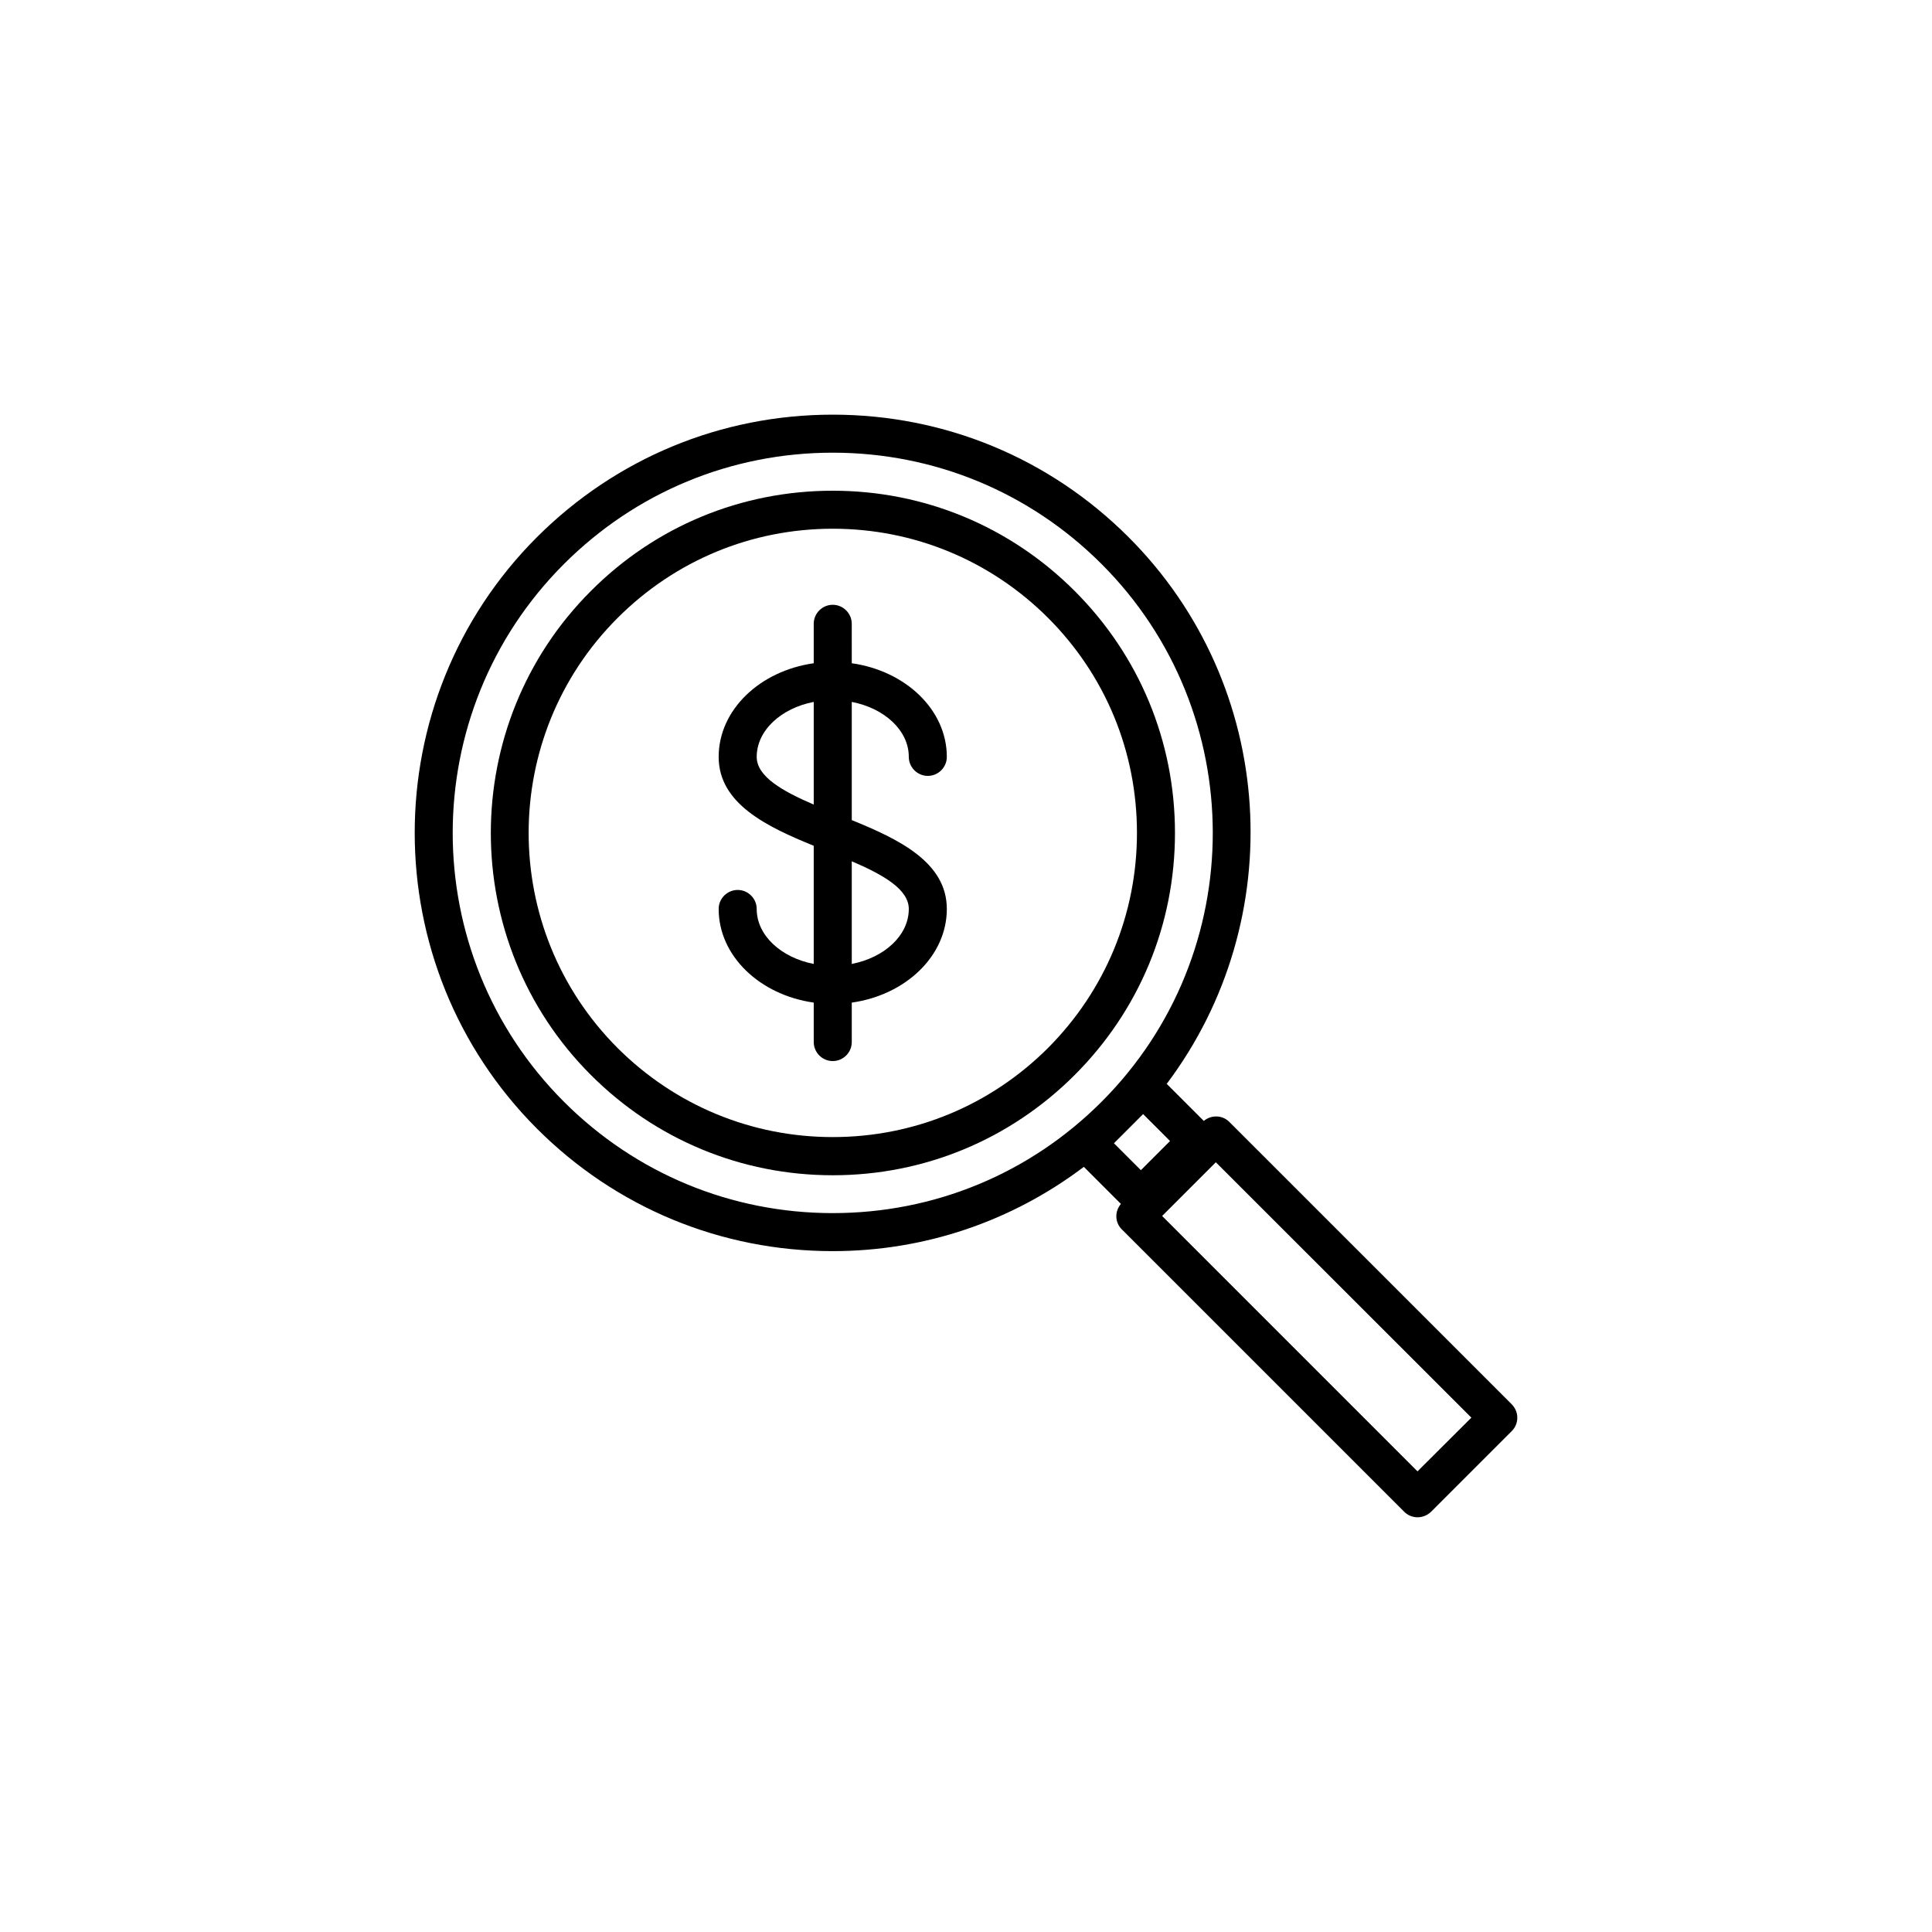
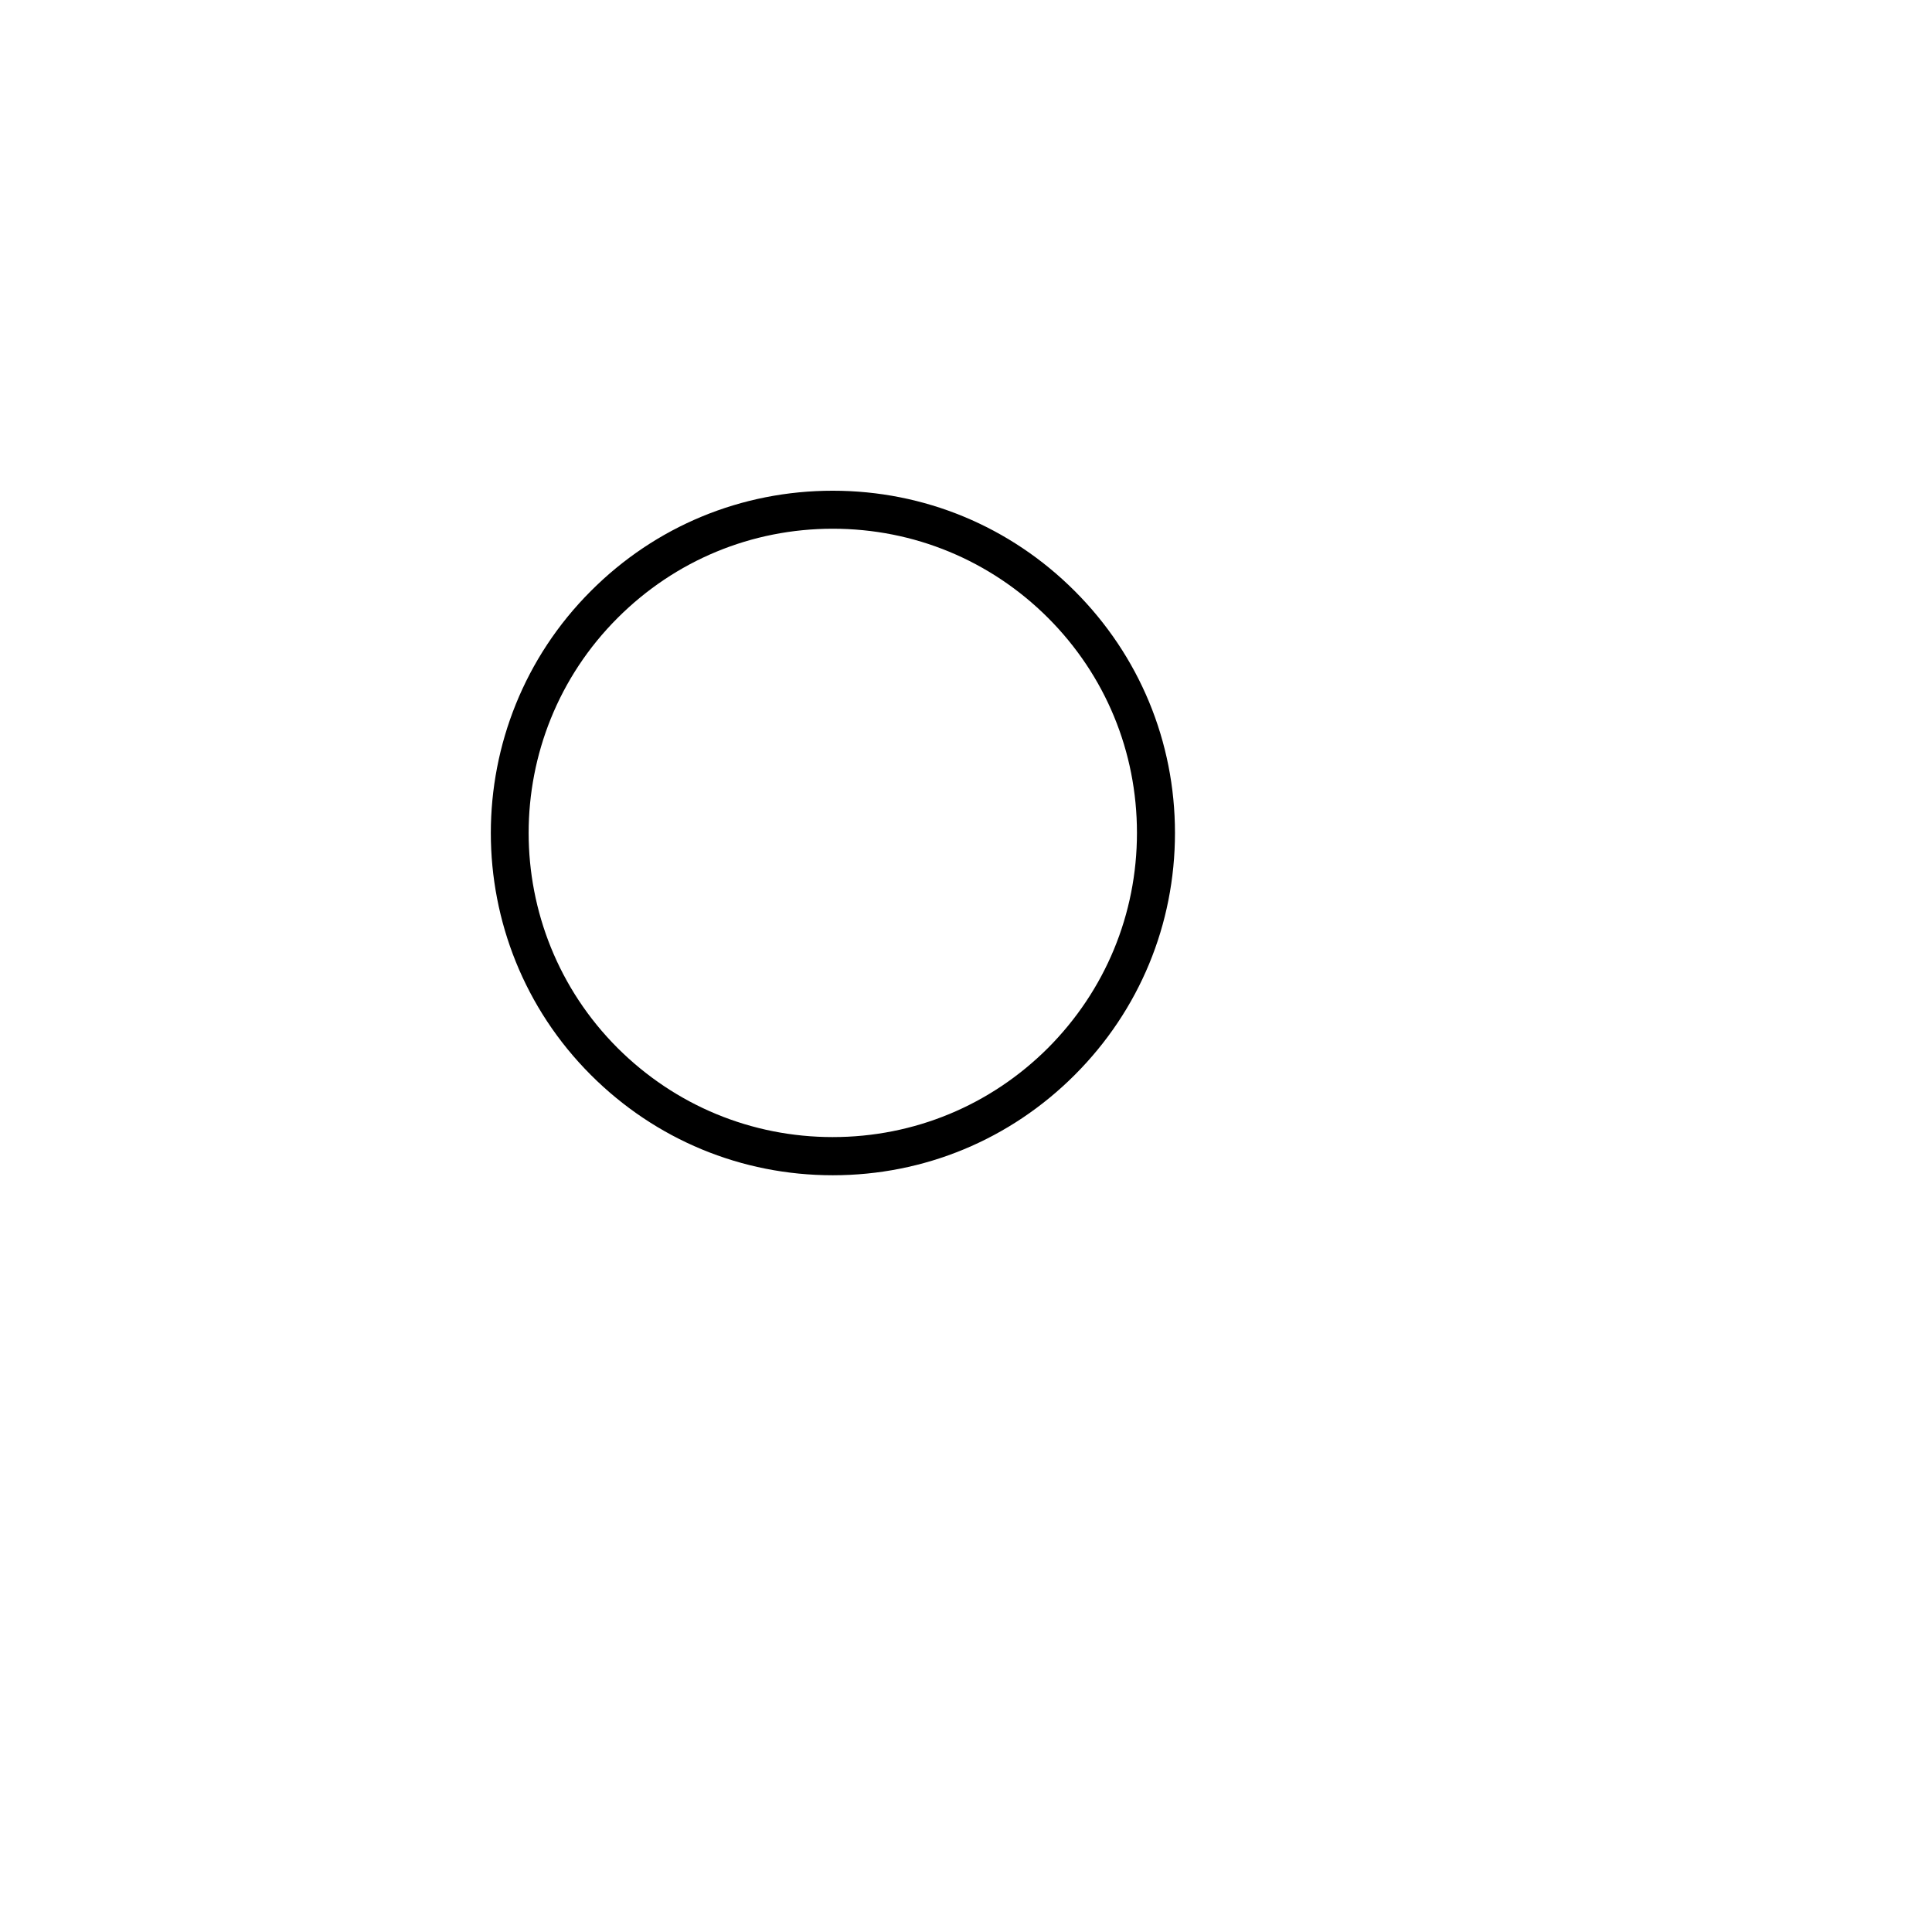
<svg xmlns="http://www.w3.org/2000/svg" fill="#000000" width="800px" height="800px" version="1.1" viewBox="144 144 512 512">
  <g>
-     <path d="m544.59 516.12-74.816-74.812c-1.848-1.848-4.785-1.891-6.758-0.25l-9.824-9.824c32.664-43.41 29.348-105.42-10.117-144.89-20.953-20.953-48.789-32.457-78.387-32.457s-57.434 11.547-78.383 32.453c-43.203 43.203-43.203 113.52 0 156.77 20.949 20.949 48.785 32.453 78.383 32.453 24.352 0 47.441-7.894 66.543-22.336l9.824 9.824c-1.68 1.973-1.637 4.914 0.25 6.758l74.816 74.816c0.965 0.965 2.227 1.469 3.57 1.469s2.602-0.547 3.57-1.469l21.371-21.371c0.965-0.965 1.469-2.227 1.469-3.57-0.004-1.34-0.547-2.598-1.512-3.566zm-179.9-50.633c-26.91 0-52.227-10.496-71.246-29.516-39.297-39.297-39.297-103.2 0-142.49 19.016-19.02 44.332-29.516 71.246-29.516 26.91 0 52.227 10.496 71.246 29.516 39.254 39.254 39.297 103.16 0.043 142.45l-0.082 0.082c-19.023 19.02-44.297 29.473-71.207 29.473zm78.34-22.336 3.906-3.906 7.137 7.137-7.727 7.727-7.137-7.137zm76.621 90.773-67.676-67.68 14.234-14.234 67.719 67.68z" />
    <path d="m455.38 364.73c0-24.227-9.445-46.98-26.574-64.109-17.129-17.129-39.887-26.574-64.109-26.574-24.227 0-46.98 9.402-64.109 26.574-35.352 35.352-35.352 92.91 0 128.26 17.129 17.129 39.887 26.574 64.109 26.574 24.227 0 46.98-9.445 64.109-26.574 17.172-17.172 26.574-39.926 26.574-64.152zm-90.684 80.609c-21.539 0-41.773-8.398-57.016-23.594-31.445-31.445-31.445-82.582 0-113.99 15.238-15.238 35.477-23.637 57.016-23.637 21.539 0 41.773 8.398 57.016 23.594 15.242 15.242 23.594 35.477 23.594 57.016 0 21.539-8.398 41.773-23.594 57.016-15.242 15.199-35.48 23.594-57.016 23.594z" />
-     <path d="m384.84 344.58c0 2.769 2.266 5.039 5.039 5.039 2.769 0 5.039-2.266 5.039-5.039 0-12.469-10.914-22.797-25.191-24.812l-0.004-10.453c0-2.769-2.266-5.039-5.039-5.039-2.769 0-5.039 2.266-5.039 5.039v10.453c-14.273 2.016-25.191 12.344-25.191 24.812 0 12.426 12.805 18.516 25.191 23.555v31.32c-8.648-1.68-15.113-7.559-15.113-14.57 0-2.769-2.266-5.039-5.039-5.039-2.769 0-5.039 2.266-5.039 5.039 0 12.469 10.914 22.797 25.191 24.812l0.004 10.457c0 2.769 2.266 5.039 5.039 5.039 2.769 0 5.039-2.266 5.039-5.039v-10.453c14.273-2.016 25.191-12.344 25.191-24.812 0-12.426-12.805-18.516-25.191-23.555v-31.32c8.688 1.68 15.113 7.555 15.113 14.566zm-40.305 0c0-7.012 6.465-12.891 15.113-14.57v27.207c-8.188-3.523-15.113-7.387-15.113-12.637zm40.305 40.305c0 7.012-6.465 12.891-15.113 14.57v-27.207c8.227 3.527 15.113 7.391 15.113 12.637z" />
  </g>
</svg>